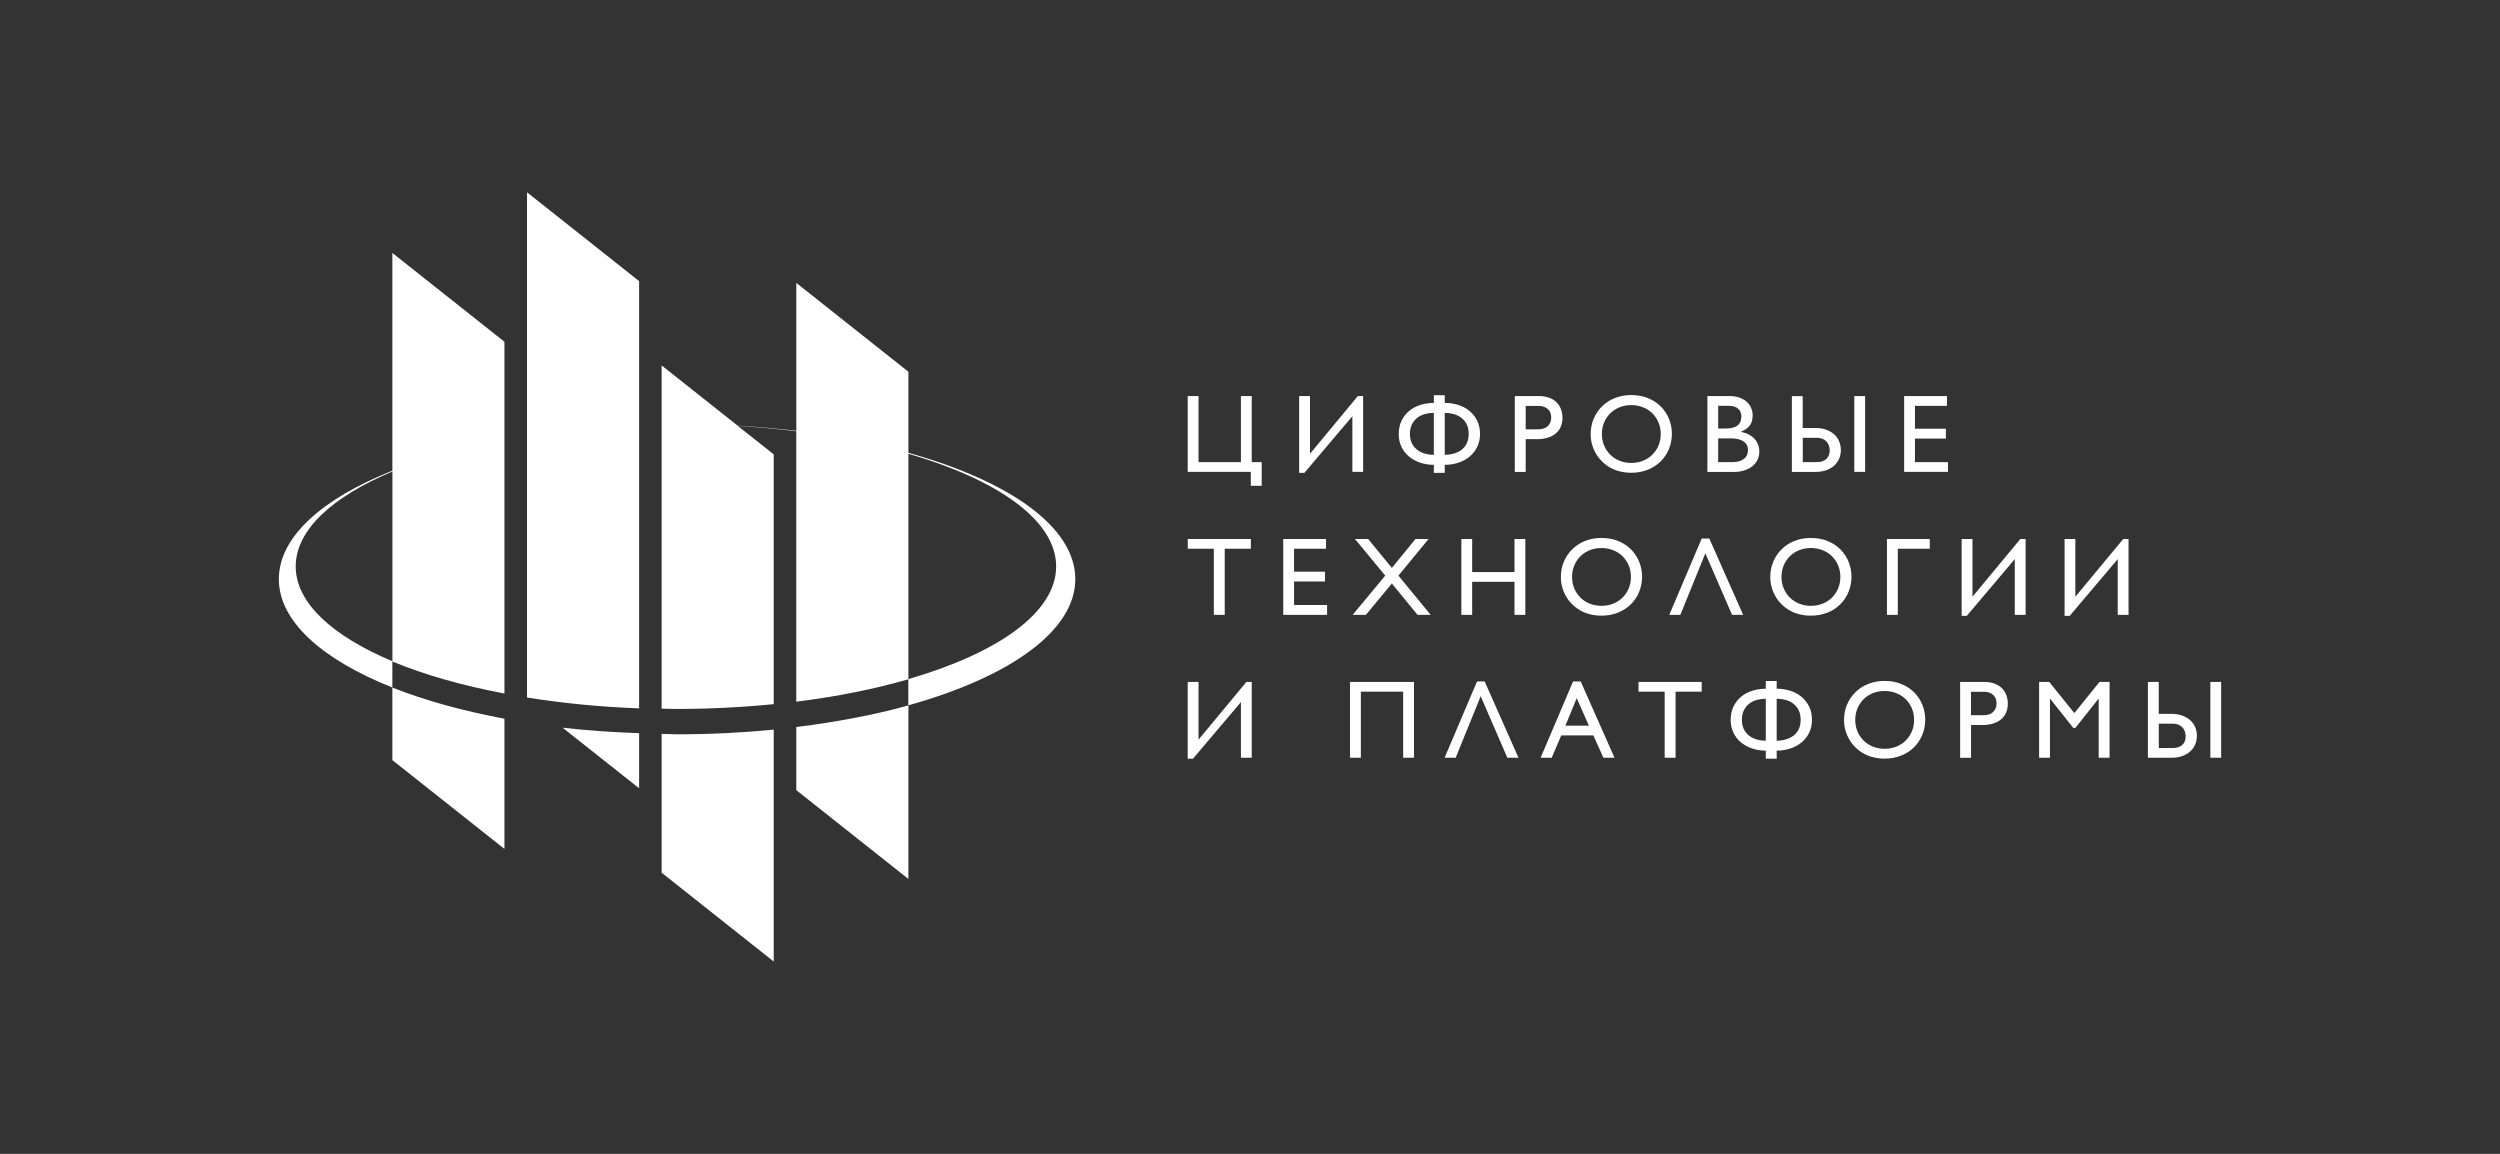
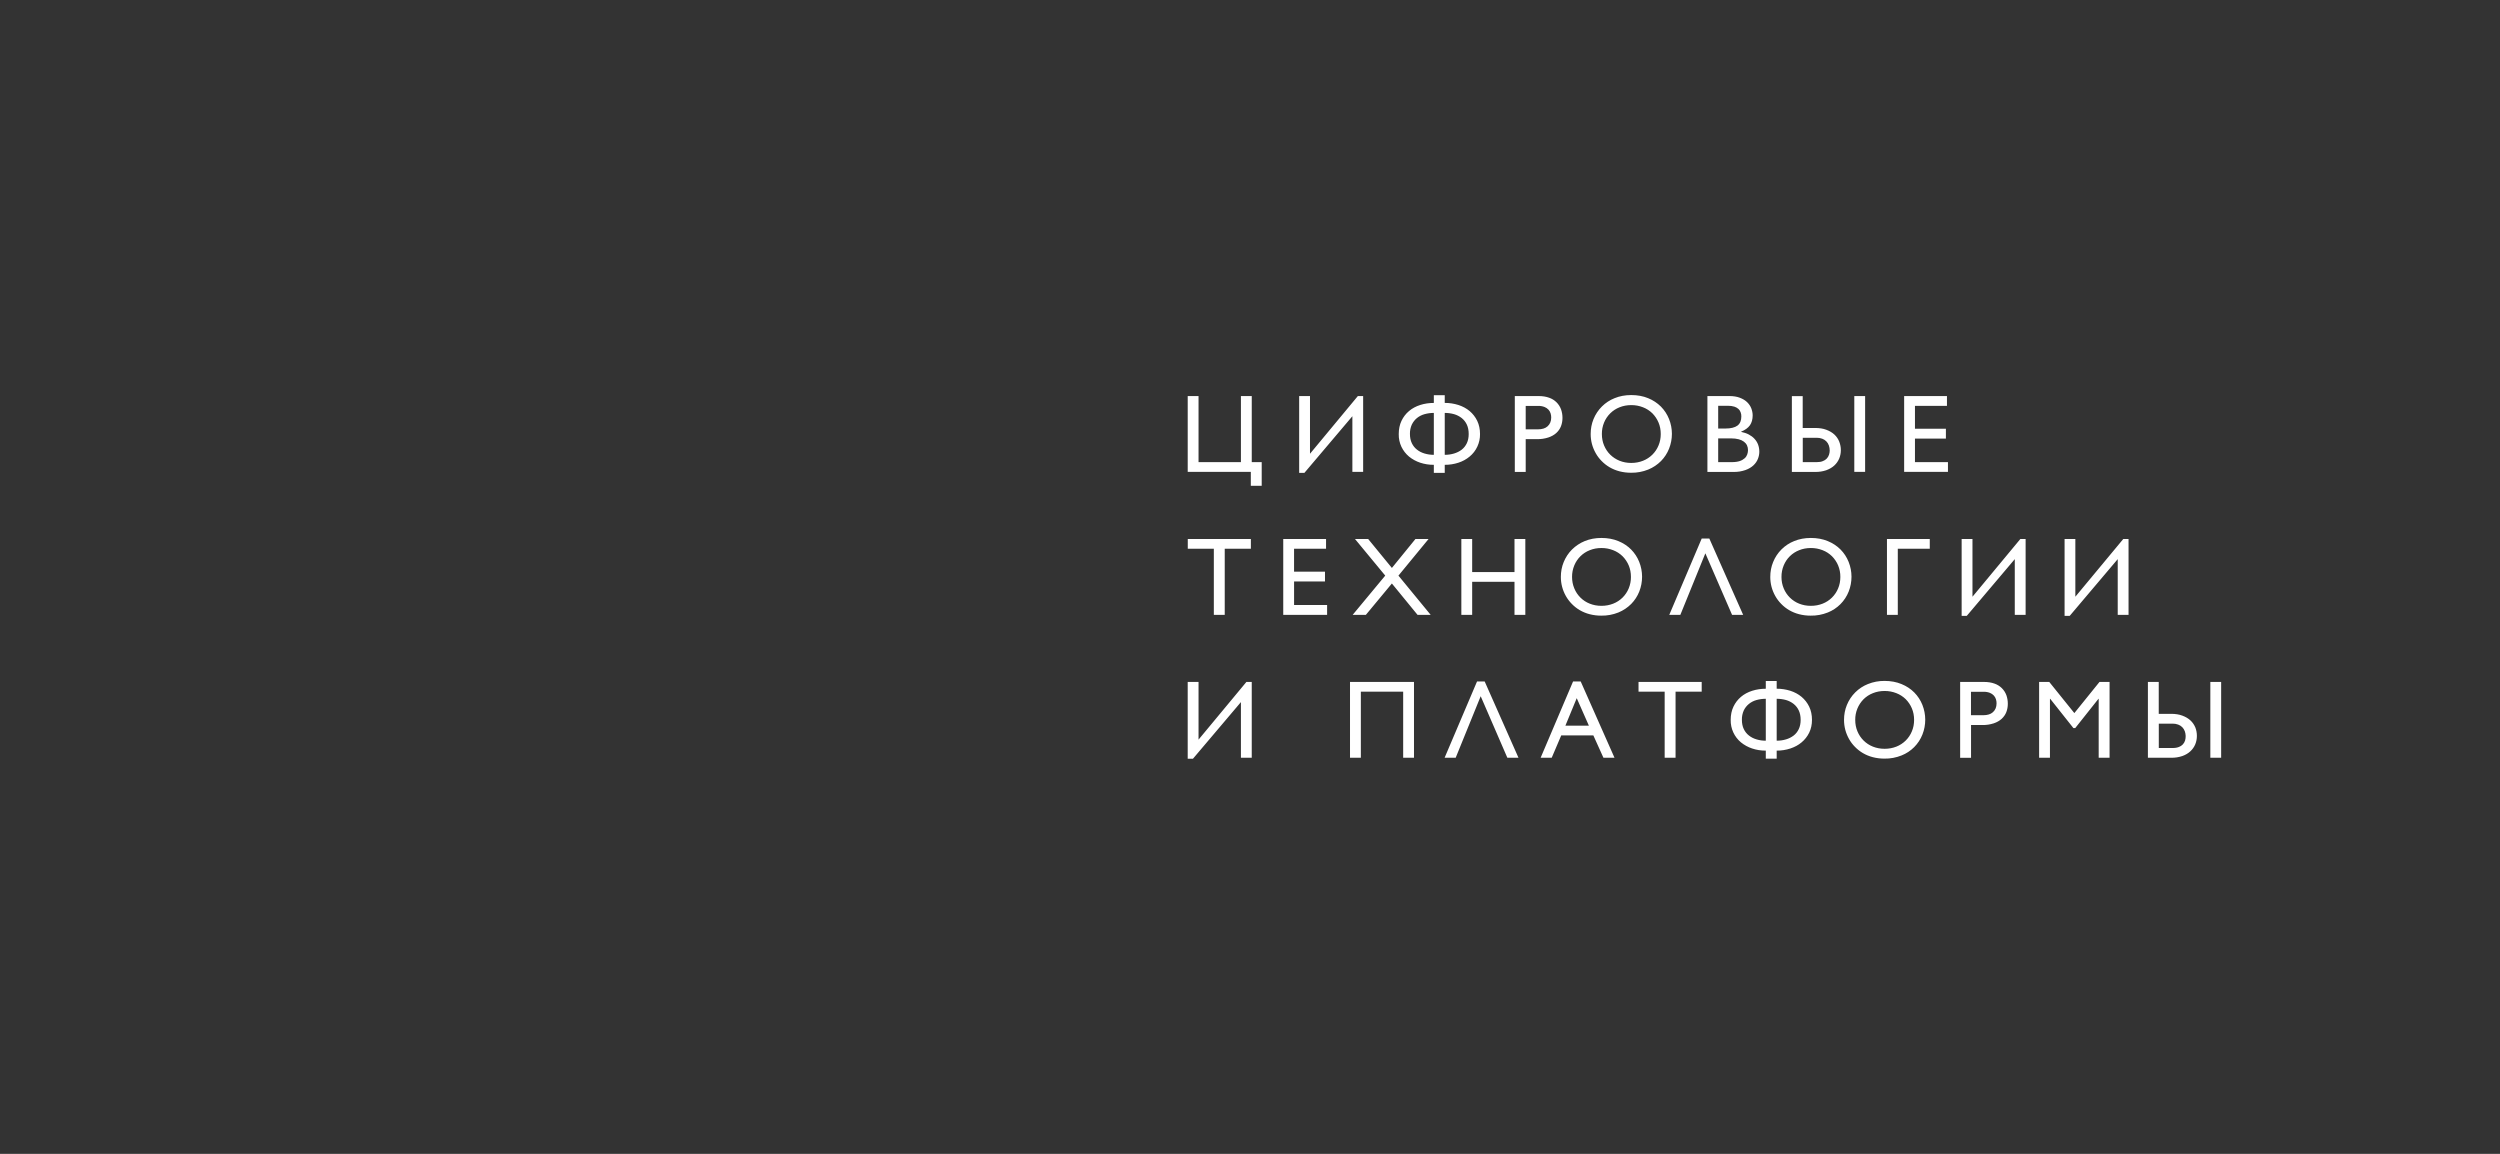
<svg xmlns="http://www.w3.org/2000/svg" width="260" height="120" viewBox="0 0 260 120" fill="none">
  <rect x="0" y="0" width="260" height="120" fill="#333333" stroke="none" />
-   <path d="M40.805 79.052L52.462 88.288V74.752L52.584 74.771C48.178 73.947 44.184 72.848 40.805 71.504V79.052ZM40.805 68.789C44.074 70.159 48.042 71.289 52.462 72.128V35.544L40.805 26.307V48.951C33.512 51.861 29 55.836 29 60.228C29 64.619 33.512 68.593 40.805 71.504V68.789ZM30.754 58.909C30.754 55.116 34.56 51.66 40.811 49.036V68.769C34.573 66.145 30.754 62.696 30.754 58.909ZM58.52 75.688L66.468 81.981V76.253C63.704 76.149 60.993 75.973 58.41 75.669L58.52 75.688ZM54.811 72.543C58.67 73.155 62.563 73.53 66.468 73.667V29.237L54.811 20V72.543ZM82.817 82.176L94.473 91.413V73.363C90.959 74.343 87.024 75.089 82.817 75.609V82.176ZM70.423 76.368C69.878 76.368 69.354 76.329 68.811 76.323V90.763L80.468 100V75.88C77.25 76.199 73.891 76.368 70.423 76.368ZM94.473 47.093V38.661L82.817 29.424V44.807C80.79 44.566 78.757 44.388 76.72 44.273L68.811 38.005V73.699C69.309 73.705 69.794 73.731 70.292 73.731C73.813 73.731 77.218 73.556 80.468 73.231V47.255L76.727 44.293C78.76 44.416 80.789 44.602 82.811 44.852V72.977C87.063 72.444 90.998 71.652 94.466 70.645V73.355C104.965 70.425 111.832 65.644 111.832 60.227C111.832 54.809 104.971 50.023 94.473 47.093ZM94.473 70.627V47.189C103.806 49.905 109.839 54.133 109.839 58.909C109.839 63.683 103.807 67.917 94.473 70.627Z" fill="white" />
  <path d="M130.182 41.19V48.062H131.217V50.523H130.085V49.075H123.522V41.19H124.648V48.062H129.056V41.19H130.182ZM140.647 43.287L135.657 49.179H135.113V41.19H136.239V47.191L141.217 41.19H141.767V49.075H140.647V43.287ZM149.119 48.341C148.638 48.346 148.159 48.271 147.702 48.121C147.278 47.981 146.883 47.765 146.537 47.483C146.208 47.207 145.941 46.864 145.753 46.477C145.556 46.061 145.459 45.605 145.469 45.145C145.469 44.625 145.567 44.165 145.754 43.769C145.948 43.365 146.206 43.027 146.538 42.749C146.867 42.469 147.255 42.261 147.702 42.118C148.148 41.975 148.621 41.905 149.119 41.905V41.098H150.253V41.903C150.735 41.9 151.215 41.973 151.675 42.118C152.117 42.261 152.504 42.469 152.841 42.749C153.171 43.029 153.436 43.365 153.631 43.769C153.825 44.171 153.922 44.633 153.922 45.145C153.929 45.591 153.835 46.033 153.647 46.438C153.46 46.843 153.184 47.2 152.841 47.483C152.496 47.769 152.101 47.985 151.675 48.121C151.216 48.271 150.736 48.345 150.253 48.341V49.179H149.119V48.341ZM149.119 42.943C148.777 42.943 148.459 42.989 148.155 43.073C147.867 43.151 147.598 43.288 147.366 43.475C147.14 43.658 146.964 43.885 146.828 44.158C146.692 44.462 146.626 44.793 146.634 45.126C146.634 45.495 146.699 45.814 146.828 46.086C146.958 46.359 147.139 46.587 147.366 46.762C147.592 46.945 147.851 47.074 148.155 47.165C148.46 47.257 148.777 47.302 149.119 47.302V42.942V42.943ZM150.253 47.302C150.595 47.302 150.918 47.257 151.222 47.165C151.52 47.074 151.786 46.945 152.013 46.769C152.239 46.594 152.421 46.366 152.55 46.094C152.68 45.821 152.744 45.502 152.744 45.138C152.744 44.762 152.68 44.431 152.55 44.158C152.427 43.891 152.243 43.657 152.013 43.475C151.777 43.292 151.509 43.155 151.222 43.073C150.906 42.986 150.58 42.942 150.253 42.943V47.302ZM157.54 41.19H160C160.427 41.19 160.796 41.247 161.113 41.365C161.396 41.461 161.653 41.62 161.867 41.829C162.081 42.038 162.245 42.292 162.349 42.573C162.446 42.853 162.498 43.145 162.498 43.457C162.498 43.769 162.446 44.054 162.342 44.327C162.239 44.594 162.077 44.827 161.857 45.029C161.644 45.223 161.366 45.386 161.035 45.495C160.653 45.62 160.253 45.68 159.851 45.671H158.673V49.082H157.54V41.189V41.19ZM158.673 42.21V44.651H159.948C160.161 44.651 160.35 44.625 160.517 44.574C160.675 44.529 160.821 44.449 160.944 44.34C161.068 44.231 161.165 44.095 161.229 43.943C161.294 43.787 161.326 43.613 161.326 43.418C161.326 43.274 161.307 43.131 161.262 42.989C161.218 42.846 161.143 42.715 161.042 42.606C160.927 42.481 160.785 42.386 160.627 42.326C160.423 42.247 160.205 42.209 159.987 42.215H158.672V42.209L158.673 42.21ZM165.43 45.138C165.43 44.593 165.527 44.073 165.727 43.586C165.927 43.094 166.224 42.647 166.6 42.273C166.976 41.899 167.423 41.606 167.916 41.41C168.432 41.197 169.016 41.086 169.649 41.086C170.296 41.086 170.886 41.195 171.404 41.41C171.903 41.609 172.356 41.908 172.737 42.287C173.1 42.657 173.384 43.086 173.578 43.573C173.976 44.562 173.978 45.667 173.584 46.658C173.395 47.139 173.111 47.576 172.75 47.945C172.369 48.327 171.916 48.63 171.416 48.834C170.849 49.063 170.242 49.176 169.631 49.166C169.203 49.166 168.802 49.113 168.427 49.017C168.066 48.924 167.72 48.782 167.397 48.594C167.093 48.417 166.814 48.198 166.568 47.945C166.325 47.699 166.116 47.422 165.948 47.119C165.779 46.819 165.648 46.498 165.559 46.165C165.473 45.829 165.429 45.484 165.43 45.138ZM166.595 45.138C166.595 45.567 166.672 45.965 166.827 46.334C166.983 46.703 167.197 47.022 167.469 47.289C167.74 47.555 168.064 47.769 168.432 47.919C168.808 48.069 169.21 48.146 169.649 48.146C170.09 48.146 170.497 48.069 170.873 47.919C171.234 47.777 171.563 47.564 171.84 47.291C172.117 47.019 172.336 46.693 172.484 46.334C172.64 45.97 172.717 45.567 172.717 45.138C172.717 44.703 172.64 44.301 172.484 43.938C172.334 43.581 172.116 43.257 171.844 42.982C171.565 42.711 171.235 42.499 170.873 42.358C170.483 42.205 170.068 42.128 169.649 42.131C169.21 42.131 168.802 42.209 168.432 42.358C168.073 42.499 167.745 42.712 167.47 42.983C167.194 43.255 166.976 43.579 166.827 43.937C166.669 44.317 166.59 44.726 166.595 45.138ZM177.571 41.19H179.85C180.271 41.19 180.639 41.247 180.943 41.365C181.247 41.482 181.5 41.631 181.694 41.819C181.889 42.007 182.038 42.222 182.135 42.469C182.225 42.709 182.277 42.957 182.277 43.202C182.277 43.613 182.18 43.957 181.993 44.229C181.797 44.502 181.493 44.722 181.08 44.893V44.918C181.371 44.977 181.637 45.061 181.869 45.185C182.102 45.307 182.302 45.457 182.464 45.633C182.626 45.807 182.755 46.009 182.84 46.237C182.924 46.463 182.969 46.711 182.969 46.977C182.969 47.217 182.924 47.465 182.827 47.71C182.73 47.963 182.575 48.191 182.361 48.393C182.147 48.594 181.869 48.763 181.526 48.886C181.125 49.025 180.702 49.092 180.278 49.082H177.571V41.19ZM178.691 44.567H179.442C180.005 44.567 180.426 44.463 180.697 44.261C180.97 44.054 181.099 43.735 181.099 43.307C181.102 43.163 181.078 43.02 181.028 42.885C180.983 42.75 180.905 42.63 180.801 42.534C180.679 42.426 180.535 42.344 180.38 42.294C180.171 42.229 179.952 42.199 179.733 42.203H178.691V44.567ZM178.691 45.587V48.062H180.109C180.445 48.062 180.717 48.022 180.931 47.951C181.144 47.881 181.319 47.775 181.448 47.658C181.57 47.549 181.661 47.411 181.714 47.257C181.764 47.114 181.79 46.965 181.791 46.814C181.794 46.644 181.759 46.475 181.689 46.321C181.616 46.168 181.507 46.037 181.371 45.938C181.208 45.818 181.024 45.732 180.828 45.685C180.576 45.621 180.317 45.59 180.057 45.594H178.691V45.587ZM188.756 44.509C189.209 44.509 189.604 44.567 189.94 44.697C190.276 44.821 190.562 44.99 190.781 45.197C191.002 45.405 191.17 45.651 191.281 45.931C191.39 46.211 191.448 46.503 191.448 46.814C191.448 47.126 191.39 47.419 191.274 47.698C191.157 47.972 190.982 48.217 190.762 48.418C190.535 48.627 190.258 48.783 189.927 48.906C189.56 49.028 189.175 49.088 188.788 49.082H186.354V41.195H187.481V44.515H188.756V44.509ZM187.488 45.529V48.062H188.937C189.196 48.062 189.41 48.03 189.584 47.951C189.734 47.897 189.869 47.809 189.979 47.694C190.089 47.58 190.171 47.441 190.219 47.289C190.264 47.15 190.288 47.006 190.29 46.861C190.291 46.677 190.26 46.494 190.199 46.321C190.143 46.16 190.051 46.015 189.932 45.895C189.812 45.774 189.667 45.682 189.507 45.626C189.327 45.559 189.136 45.526 188.944 45.529H187.488ZM193.972 49.075H192.847V41.19H193.972V49.075ZM202.484 41.19V42.21H199.156V44.586H202.374V45.613H199.156V48.062H202.587V49.075H198.031V41.19H202.484ZM130.091 56.058V57.071H127.372V63.943H126.239V57.071H123.529V56.058H130.091ZM137.909 56.058V57.071H134.582V59.455H137.799V60.475H134.584V62.923H138.019V63.943H133.457V56.058H137.909ZM148.569 56.058L145.437 59.865L148.79 63.945H147.424L144.756 60.683L142.052 63.943H140.679L144.064 59.863L140.92 56.058H142.291L144.756 59.066L147.204 56.058H148.569ZM158.634 56.058V63.943H157.508V60.507H153.106V63.943H151.98V56.058H153.106V59.494H157.508V56.058H158.634ZM162.329 60.001C162.329 59.454 162.426 58.935 162.627 58.449C162.827 57.961 163.113 57.526 163.482 57.155C163.864 56.775 164.317 56.475 164.815 56.271C165.333 56.058 165.915 55.947 166.55 55.947C167.197 55.947 167.785 56.058 168.303 56.271C168.828 56.486 169.268 56.778 169.637 57.149C169.999 57.519 170.284 57.949 170.478 58.435C170.874 59.425 170.876 60.529 170.485 61.521C170.295 62.001 170.011 62.439 169.649 62.807C169.269 63.19 168.816 63.492 168.317 63.697C167.749 63.925 167.142 64.038 166.53 64.027C166.124 64.029 165.72 63.979 165.326 63.878C164.965 63.786 164.619 63.644 164.297 63.457C163.993 63.279 163.714 63.06 163.469 62.807C163.226 62.561 163.016 62.283 162.847 61.981C162.506 61.377 162.327 60.695 162.329 60.001ZM163.494 60.001C163.494 60.429 163.573 60.826 163.728 61.195C163.875 61.555 164.093 61.88 164.369 62.153C164.644 62.425 164.972 62.639 165.333 62.781C165.708 62.93 166.109 63.007 166.55 63.007C166.99 63.007 167.397 62.93 167.772 62.781C168.134 62.64 168.463 62.427 168.741 62.154C169.018 61.882 169.237 61.555 169.385 61.195C169.542 60.817 169.621 60.41 169.617 60.001C169.617 59.566 169.539 59.163 169.385 58.799C169.234 58.443 169.016 58.118 168.743 57.845C168.464 57.573 168.134 57.361 167.772 57.221C167.383 57.068 166.968 56.991 166.55 56.994C166.109 56.994 165.702 57.071 165.333 57.221C164.973 57.361 164.645 57.574 164.369 57.845C164.094 58.117 163.875 58.441 163.728 58.799C163.57 59.179 163.49 59.589 163.494 60.001ZM177.772 56.013L181.287 63.943H180.134L177.357 57.545L174.756 63.945H173.604L176.976 56.011H177.772V56.013ZM184.109 60.001C184.109 59.454 184.206 58.935 184.407 58.449C184.606 57.956 184.902 57.51 185.278 57.135C185.654 56.761 186.101 56.467 186.594 56.271C187.112 56.058 187.695 55.947 188.329 55.947C188.976 55.947 189.564 56.058 190.082 56.271C190.607 56.486 191.047 56.778 191.416 57.149C191.779 57.519 192.063 57.949 192.257 58.435C192.653 59.425 192.655 60.529 192.264 61.521C192.07 62.013 191.777 62.46 191.404 62.834C191.031 63.208 190.586 63.502 190.096 63.697C189.528 63.925 188.92 64.038 188.309 64.027C187.903 64.029 187.498 63.979 187.105 63.878C186.744 63.786 186.398 63.644 186.077 63.457C185.772 63.279 185.493 63.061 185.248 62.807C185.004 62.561 184.795 62.283 184.626 61.981C184.457 61.68 184.327 61.36 184.238 61.027C184.152 60.692 184.108 60.347 184.109 60.001ZM185.274 60.001C185.274 60.429 185.351 60.826 185.507 61.195C185.655 61.554 185.873 61.879 186.149 62.152C186.424 62.424 186.752 62.638 187.112 62.781C187.488 62.93 187.889 63.007 188.329 63.007C188.768 63.007 189.176 62.93 189.552 62.781C189.914 62.64 190.243 62.426 190.52 62.154C190.797 61.881 191.016 61.555 191.164 61.195C191.319 60.833 191.396 60.429 191.396 60.001C191.401 59.589 191.322 59.18 191.164 58.799C191.013 58.443 190.795 58.118 190.522 57.845C190.244 57.574 189.914 57.361 189.552 57.221C189.162 57.068 188.747 56.991 188.329 56.994C187.889 56.994 187.481 57.071 187.112 57.221C186.752 57.362 186.424 57.574 186.147 57.845C185.876 58.111 185.662 58.429 185.507 58.799C185.349 59.179 185.27 59.589 185.274 60.001ZM200.697 56.058V57.071H197.371V63.943H196.244V56.058H200.697ZM209.537 58.15L204.547 64.047H204.011V56.058H205.137V62.059L210.114 56.058H210.664V63.943H209.537V58.15ZM220.243 58.15L215.253 64.047H214.716V56.058H215.836V62.059L220.819 56.058H221.369V63.943H220.243V58.15ZM129.056 73.018L124.066 78.91H123.521V70.921H124.648V76.921L129.626 70.921H130.181V78.806H129.056V73.018ZM147.055 70.921V78.806H145.93V71.933H141.528V78.806H140.401V70.921H147.055ZM154.407 70.874L157.922 78.806H156.764L153.992 72.407L151.391 78.806H150.239L153.611 70.874H154.407ZM164.394 70.874L167.909 78.806H166.757L165.708 76.481H162.369L161.378 78.806H160.226L163.598 70.874H164.394ZM163.98 72.609L162.802 75.467H165.243L163.98 72.609ZM176.976 70.921V71.934H174.258V78.806H173.125V71.933H170.407V70.919L176.976 70.921ZM183.643 78.065C183.138 78.065 182.665 77.994 182.225 77.843C181.802 77.704 181.407 77.488 181.06 77.207C180.718 76.924 180.444 76.566 180.259 76.161C180.074 75.756 179.983 75.314 179.992 74.869C179.992 74.349 180.089 73.889 180.278 73.493C180.472 73.089 180.731 72.751 181.06 72.473C181.391 72.193 181.779 71.985 182.225 71.842C182.672 71.699 183.145 71.629 183.643 71.629V70.822H184.775V71.627C185.258 71.624 185.738 71.697 186.199 71.842C186.64 71.985 187.028 72.193 187.364 72.473C187.695 72.753 187.959 73.089 188.155 73.491C188.349 73.894 188.446 74.355 188.446 74.869C188.446 75.362 188.349 75.805 188.155 76.201C187.966 76.589 187.696 76.932 187.364 77.207C187.035 77.487 186.645 77.694 186.199 77.843C185.739 77.994 185.258 78.069 184.775 78.065V78.903H183.643V78.065ZM183.643 72.674C183.3 72.674 182.983 72.719 182.678 72.803C182.39 72.881 182.122 73.019 181.889 73.206C181.662 73.391 181.478 73.624 181.351 73.889C181.216 74.193 181.149 74.523 181.157 74.857C181.157 75.226 181.222 75.545 181.351 75.817C181.481 76.09 181.662 76.318 181.889 76.493C182.115 76.675 182.374 76.805 182.678 76.895C182.983 76.987 183.3 77.033 183.643 77.033V72.674ZM184.775 77.033C185.119 77.033 185.442 76.986 185.746 76.895C186.031 76.812 186.299 76.678 186.536 76.499C186.762 76.325 186.944 76.097 187.073 75.823C187.202 75.551 187.267 75.233 187.267 74.869C187.267 74.493 187.202 74.162 187.073 73.889C186.95 73.622 186.766 73.388 186.536 73.206C186.301 73.022 186.033 72.886 185.746 72.803C185.43 72.716 185.103 72.673 184.775 72.674V77.033ZM191.779 74.869C191.779 74.323 191.876 73.803 192.076 73.317C192.276 72.825 192.572 72.378 192.948 72.004C193.324 71.63 193.771 71.337 194.263 71.141C194.815 70.919 195.404 70.808 195.998 70.815C196.645 70.815 197.235 70.926 197.752 71.141C198.277 71.354 198.716 71.647 199.086 72.018C199.448 72.387 199.733 72.817 199.927 73.303C200.322 74.293 200.325 75.397 199.933 76.389C199.739 76.881 199.447 77.328 199.074 77.702C198.701 78.076 198.255 78.37 197.765 78.565C197.198 78.794 196.59 78.907 195.978 78.897C195.572 78.898 195.168 78.848 194.775 78.747C194.414 78.655 194.068 78.512 193.746 78.325C193.442 78.147 193.163 77.929 192.917 77.675C192.674 77.43 192.465 77.152 192.296 76.85C192.127 76.549 191.997 76.228 191.908 75.895C191.822 75.56 191.778 75.215 191.779 74.869ZM192.944 74.869C192.944 75.298 193.021 75.694 193.176 76.065C193.324 76.423 193.542 76.748 193.818 77.02C194.094 77.293 194.422 77.506 194.781 77.649C195.157 77.798 195.559 77.875 195.998 77.875C196.438 77.875 196.846 77.798 197.222 77.649C197.583 77.507 197.912 77.293 198.189 77.021C198.466 76.749 198.685 76.423 198.833 76.063C198.989 75.701 199.066 75.298 199.066 74.869C199.066 74.434 198.989 74.031 198.833 73.667C198.683 73.311 198.465 72.987 198.193 72.713C197.914 72.442 197.584 72.23 197.222 72.089C196.832 71.936 196.417 71.859 195.998 71.862C195.559 71.862 195.151 71.939 194.781 72.089C194.421 72.23 194.093 72.442 193.817 72.713C193.536 72.996 193.314 73.332 193.164 73.702C193.014 74.073 192.939 74.469 192.944 74.869ZM203.855 70.921H206.316C206.742 70.921 207.112 70.978 207.429 71.095C207.711 71.192 207.969 71.35 208.183 71.559C208.396 71.768 208.561 72.022 208.665 72.303C208.762 72.583 208.813 72.875 208.813 73.187C208.813 73.498 208.762 73.785 208.658 74.057C208.554 74.323 208.392 74.558 208.173 74.759C207.959 74.954 207.681 75.117 207.351 75.226C206.969 75.351 206.569 75.411 206.167 75.402H204.988V78.813H203.855V70.921ZM204.982 71.939V74.382H206.264C206.476 74.382 206.665 74.355 206.832 74.305C206.991 74.26 207.137 74.18 207.26 74.071C207.383 73.961 207.481 73.826 207.545 73.674C207.61 73.518 207.642 73.343 207.642 73.147C207.642 73.005 207.623 72.862 207.578 72.719C207.534 72.576 207.458 72.445 207.357 72.335C207.244 72.213 207.105 72.118 206.949 72.057C206.745 71.978 206.528 71.941 206.309 71.946H204.982V71.939ZM219.395 70.921V78.806H218.263V72.673H218.243L215.823 75.721H215.635L213.22 72.674H213.195V78.806H212.068V70.921H213.123L215.732 74.161L218.347 70.921H219.395ZM225.784 74.239C226.237 74.239 226.632 74.298 226.968 74.427C227.305 74.551 227.59 74.721 227.81 74.927C228.036 75.135 228.198 75.382 228.315 75.655C228.424 75.935 228.476 76.227 228.476 76.539C228.476 76.85 228.417 77.143 228.302 77.422C228.185 77.696 228.01 77.941 227.79 78.142C227.563 78.351 227.285 78.514 226.955 78.63C226.588 78.753 226.203 78.812 225.816 78.806H223.382V70.921H224.509V74.239H225.784ZM224.515 75.259V77.793H225.965C226.224 77.793 226.438 77.753 226.612 77.682C226.761 77.628 226.897 77.54 227.007 77.425C227.117 77.31 227.199 77.171 227.247 77.019C227.339 76.702 227.329 76.363 227.22 76.051C227.164 75.891 227.072 75.745 226.953 75.625C226.833 75.505 226.688 75.413 226.528 75.357C226.348 75.29 226.157 75.257 225.965 75.259H224.515ZM231 78.806H229.875V70.921H231V78.806Z" fill="white" />
</svg>